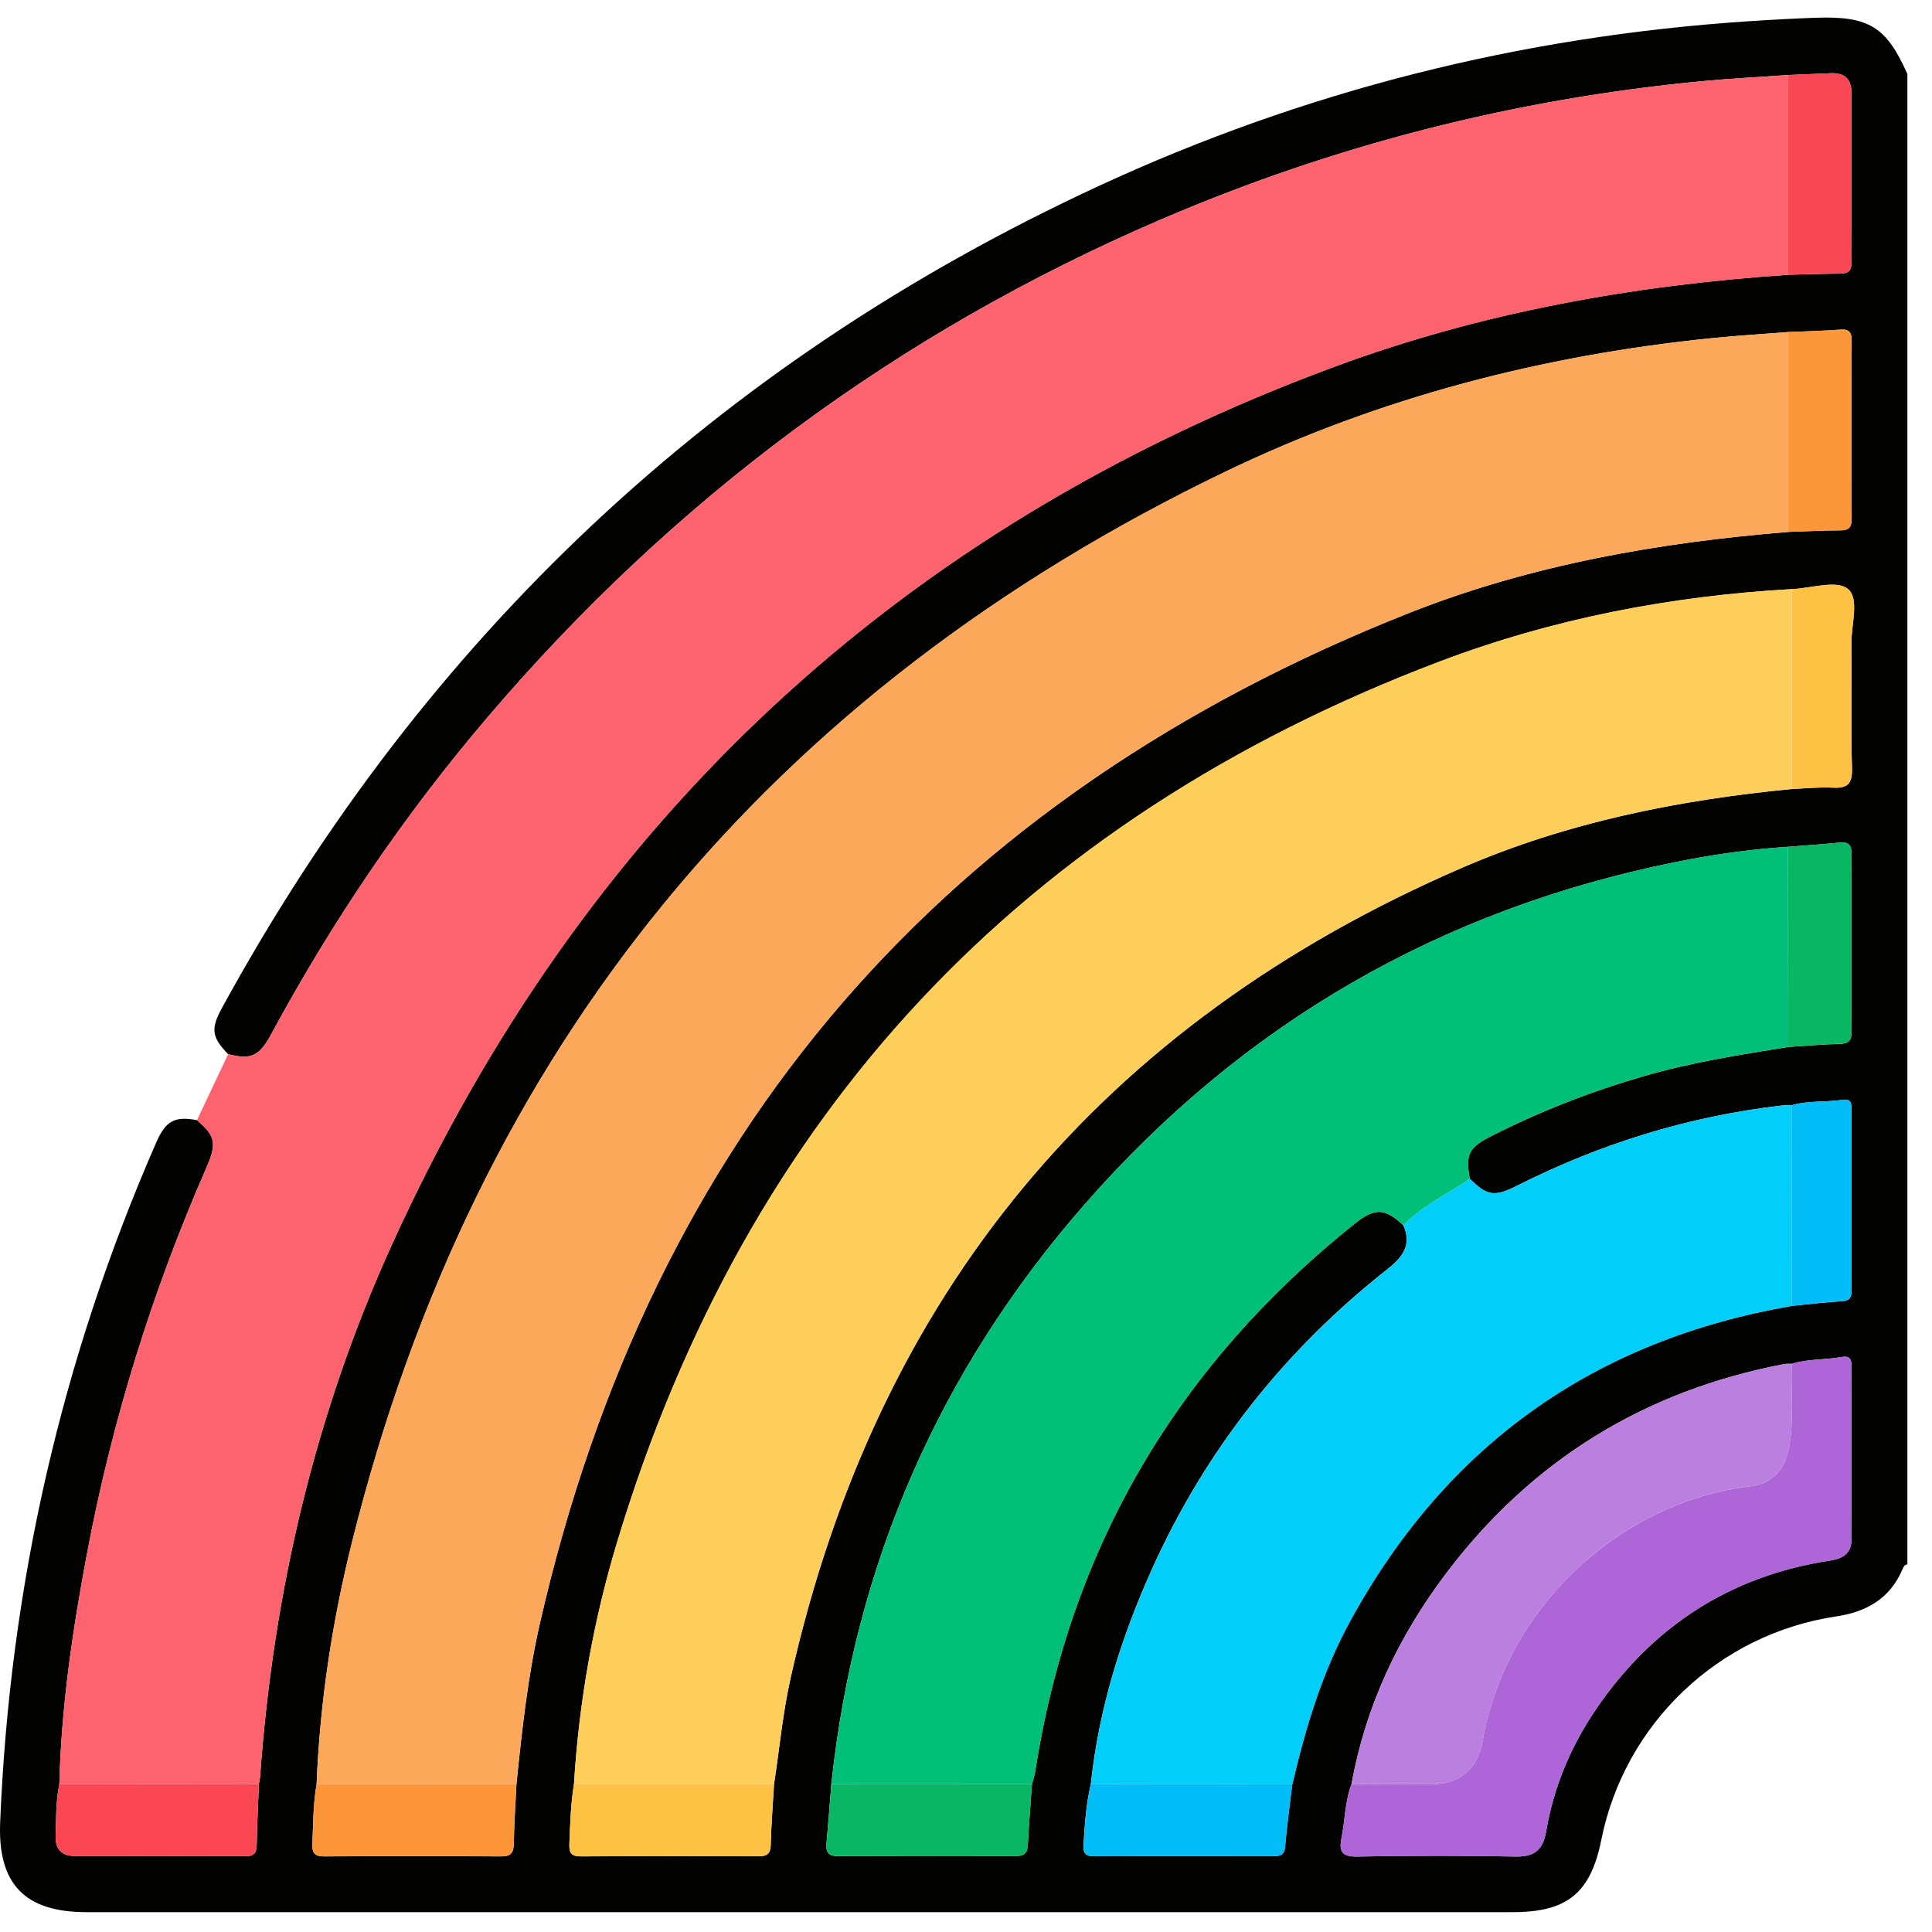
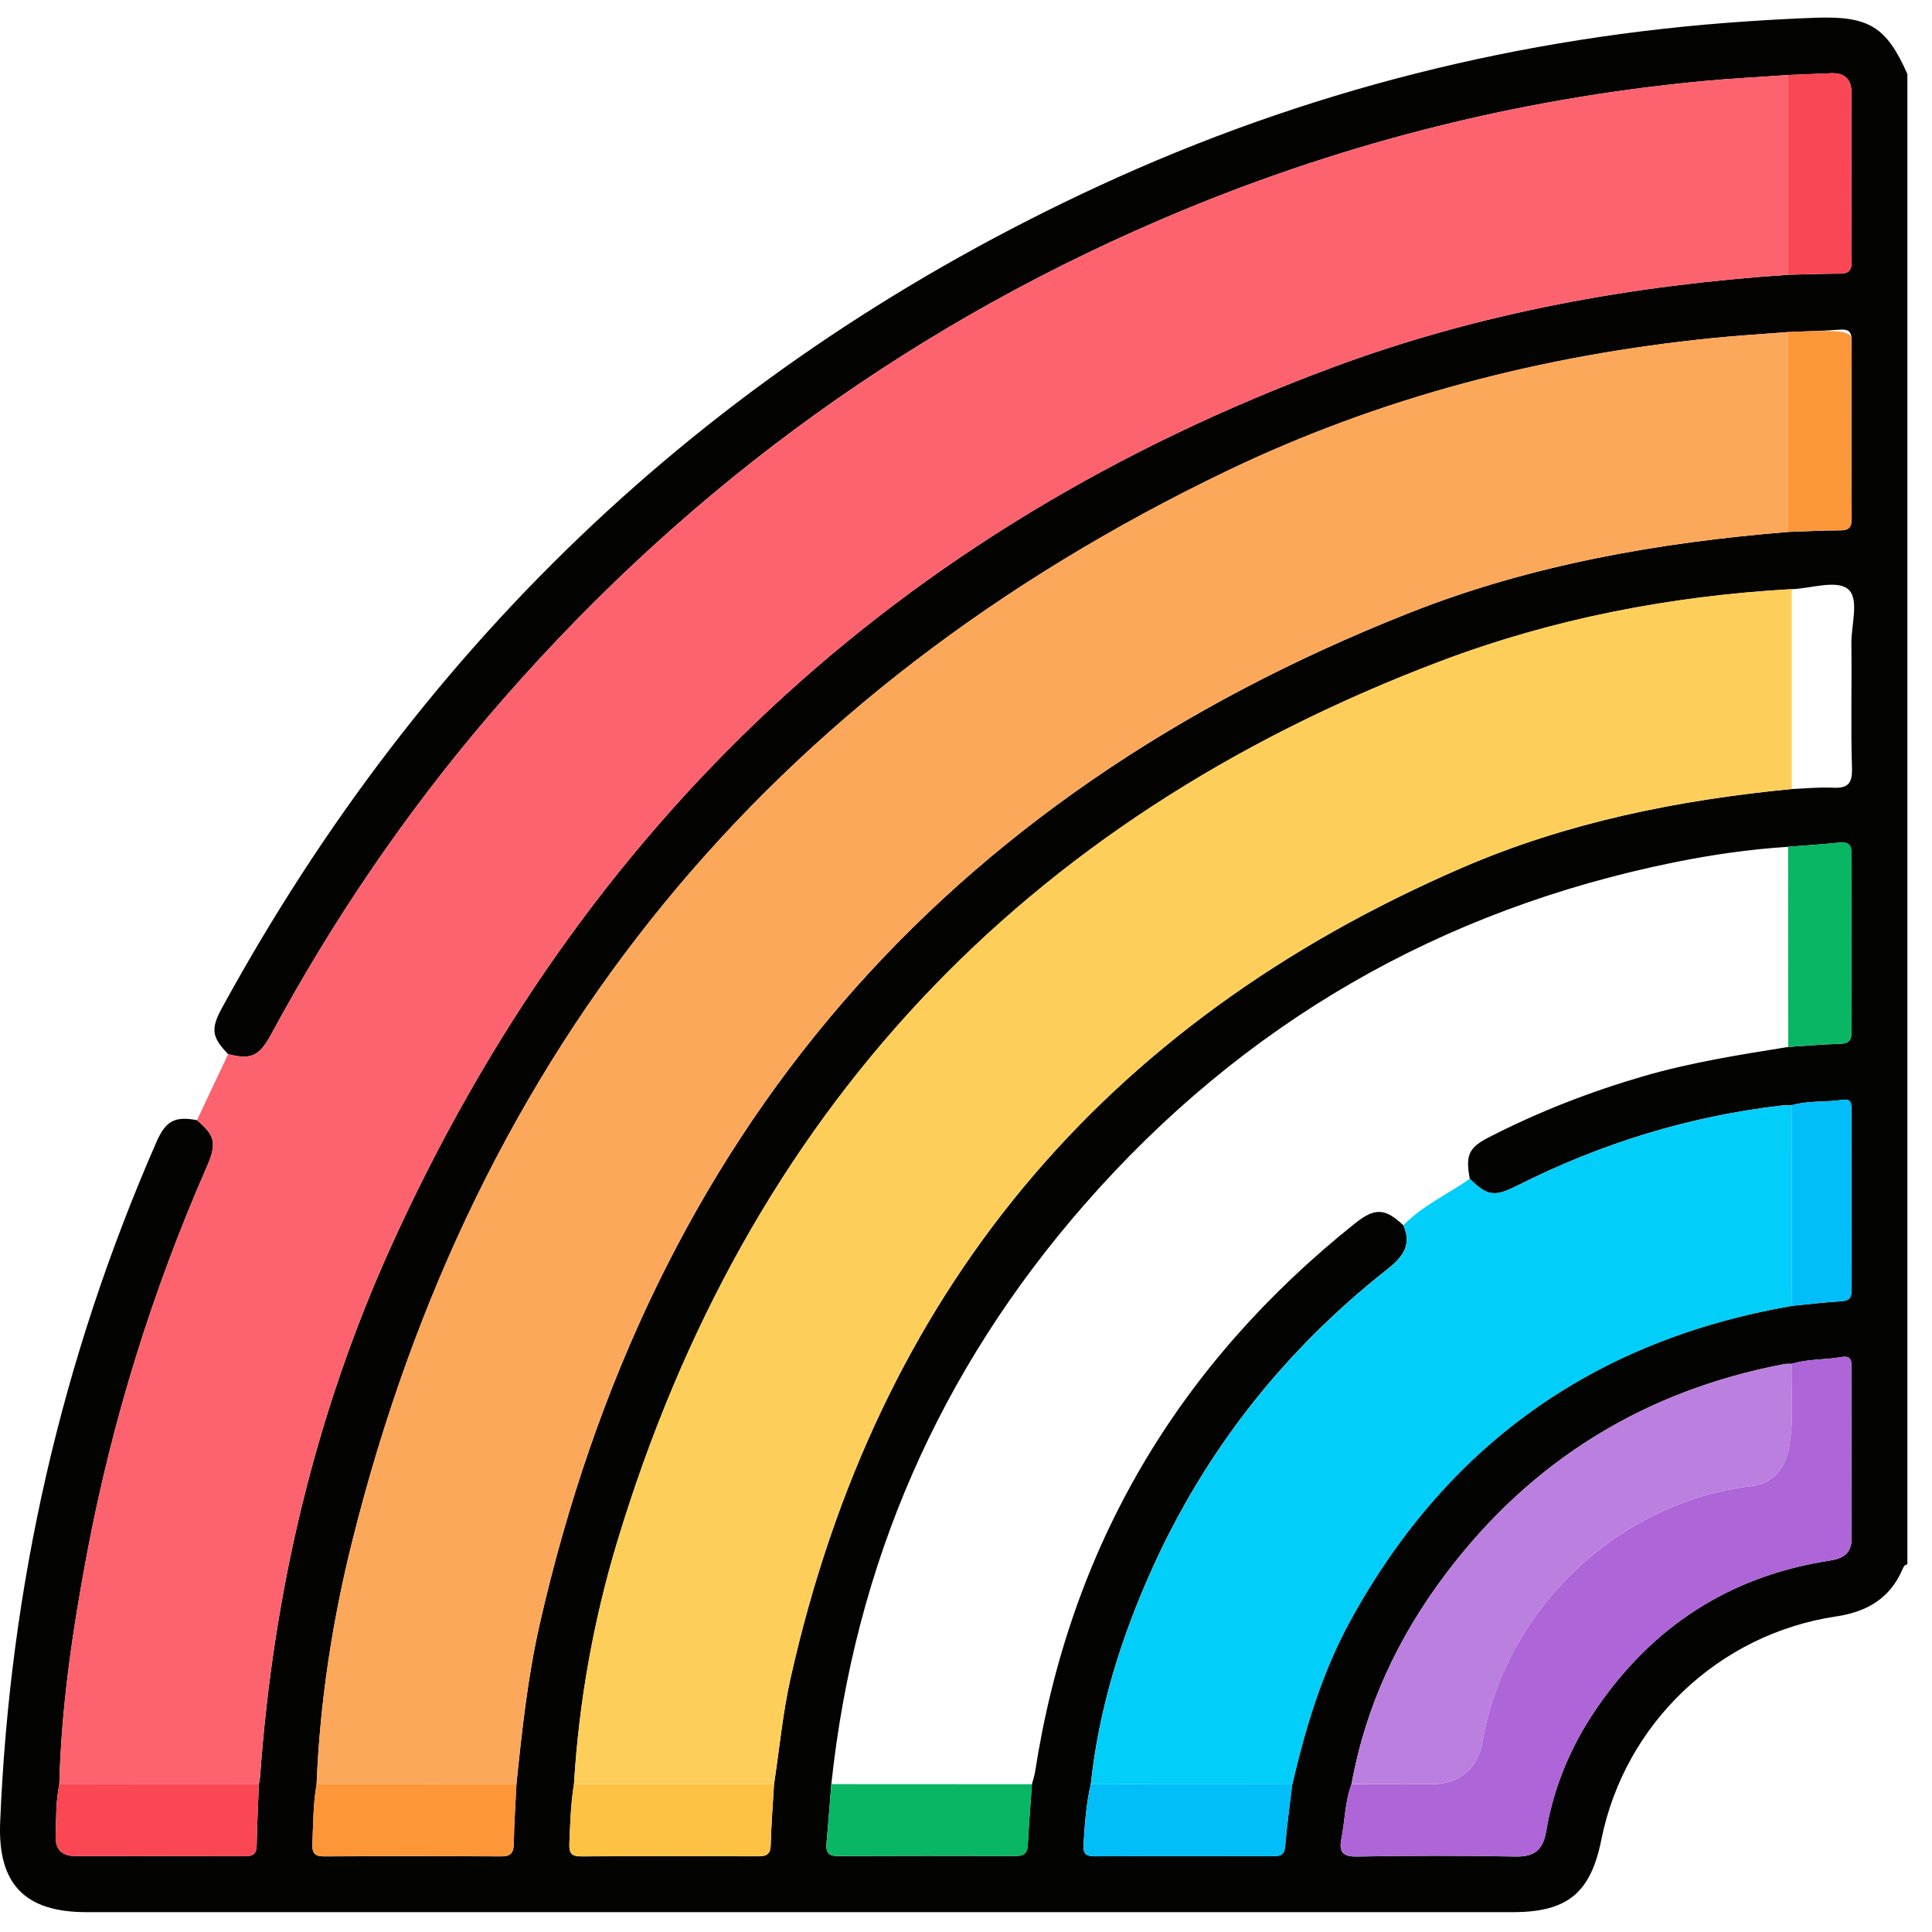
<svg xmlns="http://www.w3.org/2000/svg" width="55" height="55" viewBox="0 0 55 55" fill="none">
  <path d="M54.3 44.535C54.216 44.542 54.189 44.606 54.161 44.672C53.807 45.503 53.145 45.886 52.279 46.015C48.925 46.515 46.25 49.066 45.586 52.376C45.283 53.889 44.618 54.435 43.07 54.435C29.532 54.435 15.995 54.435 2.457 54.435C0.71 54.435 -0.066 53.637 0.004 51.886C0.278 45.15 1.749 38.689 4.454 32.51C4.718 31.907 4.981 31.768 5.608 31.889C6.127 32.331 6.179 32.55 5.884 33.223C4.332 36.768 3.19 40.44 2.474 44.243C2.067 46.408 1.745 48.585 1.69 50.792C1.586 51.28 1.601 51.775 1.584 52.268C1.571 52.635 1.751 52.835 2.121 52.836C3.745 52.839 5.37 52.836 6.994 52.842C7.22 52.842 7.303 52.758 7.308 52.533C7.318 51.952 7.347 51.37 7.37 50.789C7.381 50.72 7.4 50.65 7.404 50.581C7.78 45.32 8.971 40.25 11.149 35.448C16.617 23.401 25.56 15.043 37.98 10.443C42.147 8.899 46.481 8.121 50.906 7.822C51.398 7.81 51.89 7.793 52.382 7.79C52.623 7.789 52.714 7.701 52.712 7.447C52.702 5.847 52.707 4.246 52.708 2.646C52.708 2.246 52.507 2.068 52.116 2.085C51.712 2.102 51.307 2.119 50.905 2.136C50.096 2.192 49.285 2.233 48.477 2.309C43.115 2.815 37.958 4.137 33.012 6.265C25.536 9.481 19.174 14.212 13.895 20.401C11.515 23.191 9.467 26.209 7.724 29.436C7.38 30.074 7.143 30.175 6.494 30.009C6.028 29.527 5.994 29.291 6.315 28.701C12.074 18.163 20.385 10.335 31.283 5.293C37.133 2.586 43.297 1.037 49.736 0.608C50.388 0.564 51.04 0.528 51.693 0.505C53.206 0.453 53.703 0.763 54.299 2.107V44.536L54.3 44.535ZM38.476 50.788C38.287 51.287 38.29 51.823 38.188 52.337C38.113 52.713 38.209 52.86 38.637 52.852C40.137 52.824 41.638 52.822 43.138 52.852C43.688 52.863 43.928 52.66 44.018 52.123C44.233 50.856 44.727 49.691 45.454 48.63C47.063 46.283 49.265 44.861 52.087 44.427C52.466 44.369 52.712 44.229 52.711 43.798C52.705 42.175 52.707 40.55 52.711 38.926C52.711 38.717 52.684 38.586 52.422 38.632C51.954 38.716 51.469 38.681 51.008 38.825C50.939 38.827 50.867 38.819 50.799 38.832C46.815 39.589 43.586 41.578 41.149 44.816C39.808 46.596 38.874 48.575 38.476 50.786V50.788ZM36.789 50.794C37.166 49.178 37.641 47.596 38.443 46.133C41.189 41.126 45.385 38.149 51.008 37.176C51.48 37.13 51.951 37.072 52.425 37.043C52.654 37.029 52.712 36.938 52.711 36.72C52.704 35.013 52.707 33.308 52.708 31.601C52.708 31.433 52.708 31.272 52.464 31.309C51.98 31.383 51.482 31.326 51.004 31.464C50.916 31.465 50.828 31.459 50.74 31.469C48.088 31.774 45.578 32.55 43.196 33.75C42.541 34.081 42.341 34.049 41.841 33.557C41.716 32.881 41.807 32.671 42.407 32.365C43.806 31.649 45.263 31.081 46.771 30.642C48.127 30.246 49.516 30.028 50.905 29.805C51.395 29.774 51.886 29.73 52.378 29.716C52.626 29.709 52.711 29.622 52.709 29.373C52.701 27.684 52.701 25.996 52.709 24.308C52.709 24.053 52.623 23.962 52.369 23.987C51.88 24.036 51.39 24.067 50.899 24.107C49.825 24.176 48.76 24.328 47.706 24.54C41 25.891 35.381 29.14 30.882 34.28C26.74 39.014 24.333 44.528 23.666 50.792C23.621 51.355 23.578 51.918 23.529 52.479C23.509 52.713 23.569 52.839 23.839 52.838C25.535 52.831 27.23 52.832 28.926 52.836C29.14 52.836 29.246 52.765 29.259 52.536C29.288 51.955 29.335 51.375 29.376 50.795C29.408 50.676 29.447 50.558 29.467 50.438C30.461 44.042 33.528 38.856 38.575 34.826C39.143 34.373 39.434 34.394 39.95 34.881C40.205 35.45 39.915 35.803 39.489 36.137C36.566 38.438 34.322 41.278 32.794 44.668C31.914 46.62 31.28 48.649 31.053 50.789C30.919 51.355 30.882 51.932 30.845 52.509C30.829 52.761 30.904 52.846 31.161 52.845C32.851 52.836 34.541 52.839 36.232 52.842C36.426 52.842 36.562 52.822 36.583 52.57C36.634 51.976 36.717 51.385 36.786 50.792L36.789 50.794ZM16.339 50.794C16.247 51.352 16.233 51.915 16.209 52.479C16.197 52.746 16.255 52.852 16.549 52.849C18.223 52.836 19.899 52.841 21.574 52.846C21.801 52.846 21.933 52.805 21.94 52.534C21.955 51.955 22.001 51.375 22.035 50.795C22.189 49.784 22.284 48.759 22.508 47.764C24.962 36.831 31.357 29.143 41.633 24.699C44.62 23.408 47.781 22.775 51.01 22.462C51.397 22.447 51.785 22.404 52.171 22.424C52.595 22.447 52.736 22.317 52.722 21.867C52.685 20.687 52.721 19.505 52.705 18.323C52.698 17.783 52.946 17.03 52.597 16.761C52.269 16.507 51.554 16.749 51.01 16.773C47.569 16.968 44.208 17.613 40.99 18.832C29.091 23.341 21.264 31.691 17.575 43.882C16.895 46.133 16.482 48.443 16.34 50.796L16.339 50.794ZM50.906 9.453C50.185 9.51 49.463 9.554 48.743 9.626C43.926 10.112 39.288 11.313 34.929 13.407C21.883 19.674 13.534 29.821 10.024 43.89C9.46 46.153 9.107 48.457 9.013 50.794C8.914 51.351 8.919 51.916 8.893 52.479C8.88 52.747 8.948 52.85 9.237 52.849C10.911 52.838 12.585 52.838 14.261 52.849C14.539 52.85 14.624 52.75 14.627 52.482C14.635 51.919 14.675 51.356 14.702 50.794C14.859 49.267 15.024 47.739 15.364 46.24C18.545 32.279 26.84 22.699 40.132 17.444C43.583 16.08 47.216 15.445 50.908 15.143C51.403 15.126 51.896 15.099 52.391 15.099C52.646 15.099 52.715 15.003 52.714 14.755C52.704 13.075 52.705 11.397 52.714 9.717C52.714 9.473 52.656 9.364 52.389 9.384C51.896 9.421 51.401 9.432 50.908 9.453H50.906Z" fill="#030302" />
  <path d="M6.494 30.009C7.145 30.174 7.38 30.075 7.724 29.437C9.467 26.209 11.515 23.191 13.895 20.401C19.176 14.213 25.536 9.482 33.012 6.265C37.958 4.137 43.114 2.815 48.477 2.309C49.285 2.232 50.096 2.192 50.905 2.136C50.905 4.031 50.905 5.928 50.905 7.823C46.479 8.122 42.146 8.9 37.978 10.444C25.56 15.044 16.617 23.402 11.148 35.45C8.969 40.251 7.778 45.322 7.403 50.583C7.397 50.652 7.38 50.721 7.369 50.791C5.475 50.791 3.582 50.794 1.688 50.794C1.744 48.585 2.064 46.408 2.472 44.245C3.187 40.443 4.331 36.77 5.883 33.224C6.178 32.551 6.125 32.333 5.607 31.89C5.903 31.264 6.198 30.637 6.494 30.011V30.009Z" fill="#FC636E" />
  <path d="M9.013 50.792C9.107 48.456 9.458 46.151 10.024 43.889C13.535 29.819 21.883 19.672 34.929 13.405C39.289 11.312 43.928 10.111 48.743 9.625C49.463 9.552 50.185 9.508 50.906 9.452C50.906 11.348 50.906 13.245 50.906 15.142C47.215 15.444 43.582 16.077 40.13 17.442C26.839 22.696 18.543 32.277 15.362 46.239C15.021 47.737 14.856 49.265 14.7 50.792C12.804 50.792 10.908 50.792 9.012 50.794L9.013 50.792Z" fill="#FCA85B" />
  <path d="M51.01 22.459C47.781 22.773 44.62 23.405 41.633 24.696C31.357 29.14 24.964 36.828 22.508 47.761C22.284 48.757 22.189 49.782 22.035 50.792C20.137 50.792 18.237 50.792 16.339 50.792C16.482 48.439 16.893 46.129 17.574 43.877C21.262 31.686 29.09 23.337 40.989 18.828C44.207 17.608 47.568 16.963 51.008 16.769C51.008 18.666 51.008 20.561 51.008 22.458L51.01 22.459Z" fill="#FDCF5A" />
-   <path d="M50.908 29.804C49.519 30.026 48.129 30.244 46.774 30.64C45.266 31.081 43.807 31.648 42.409 32.364C41.81 32.671 41.719 32.881 41.844 33.556C41.214 33.998 40.497 34.317 39.953 34.88C39.437 34.392 39.146 34.371 38.578 34.825C33.53 38.853 30.462 44.04 29.47 50.436C29.451 50.557 29.41 50.674 29.379 50.794C27.475 50.794 25.573 50.791 23.669 50.791C24.335 44.526 26.742 39.012 30.885 34.279C35.383 29.139 41.003 25.89 47.708 24.539C48.763 24.326 49.828 24.174 50.902 24.105C50.904 26.005 50.906 27.904 50.908 29.804Z" fill="#00C079" />
  <path d="M39.952 34.881C40.496 34.317 41.213 34 41.843 33.557C42.343 34.049 42.543 34.08 43.198 33.752C45.579 32.551 48.09 31.775 50.742 31.471C50.829 31.461 50.918 31.466 51.006 31.465C51.006 33.369 51.009 35.273 51.01 37.178C45.387 38.15 41.189 41.127 38.445 46.134C37.642 47.597 37.167 49.179 36.791 50.795C34.88 50.795 32.969 50.794 31.056 50.792C31.282 48.65 31.917 46.622 32.797 44.671C34.327 41.28 36.571 38.439 39.492 36.14C39.918 35.806 40.208 35.454 39.953 34.884L39.952 34.881Z" fill="#01CEF9" />
  <path d="M51.008 38.825C51.469 38.68 51.954 38.716 52.422 38.632C52.683 38.586 52.711 38.717 52.711 38.926C52.707 40.549 52.705 42.173 52.711 43.798C52.712 44.23 52.466 44.369 52.087 44.427C49.265 44.861 47.063 46.283 45.455 48.63C44.727 49.691 44.234 50.856 44.019 52.123C43.928 52.66 43.688 52.862 43.138 52.852C41.638 52.822 40.137 52.825 38.637 52.852C38.209 52.86 38.113 52.713 38.188 52.337C38.29 51.821 38.287 51.287 38.476 50.788C39.236 50.789 39.995 50.795 40.755 50.794C41.56 50.791 42.071 50.354 42.208 49.56C42.853 45.816 46.077 42.755 49.842 42.309C50.412 42.243 50.787 41.867 50.909 41.306C51.088 40.482 50.976 39.653 51.007 38.826L51.008 38.825Z" fill="#AE65D8" />
  <path d="M51.009 38.825C50.977 39.652 51.089 40.482 50.911 41.304C50.789 41.866 50.413 42.24 49.843 42.308C46.078 42.753 42.855 45.814 42.21 49.559C42.072 50.353 41.562 50.791 40.757 50.792C39.997 50.795 39.237 50.789 38.477 50.787C38.874 48.575 39.81 46.596 41.151 44.816C43.589 41.578 46.817 39.589 50.8 38.832C50.868 38.819 50.941 38.827 51.01 38.825H51.009Z" fill="#BB7FDF" />
  <path d="M31.055 50.791C32.966 50.791 34.876 50.792 36.789 50.794C36.719 51.386 36.637 51.977 36.586 52.571C36.565 52.824 36.429 52.843 36.234 52.843C34.545 52.841 32.855 52.838 31.164 52.846C30.907 52.846 30.831 52.763 30.848 52.51C30.885 51.932 30.921 51.356 31.056 50.791H31.055Z" fill="#01BEF8" />
  <path d="M23.668 50.791C25.572 50.791 27.474 50.794 29.378 50.794C29.338 51.373 29.29 51.953 29.26 52.534C29.249 52.764 29.142 52.836 28.927 52.835C27.232 52.831 25.536 52.829 23.841 52.836C23.57 52.836 23.511 52.71 23.53 52.478C23.58 51.916 23.622 51.353 23.668 50.791Z" fill="#08B664" />
  <path d="M16.339 50.792C18.237 50.792 20.137 50.792 22.035 50.792C22.001 51.372 21.956 51.952 21.94 52.532C21.933 52.804 21.8 52.845 21.574 52.843C19.899 52.839 18.225 52.835 16.549 52.846C16.256 52.849 16.198 52.741 16.209 52.476C16.233 51.912 16.247 51.349 16.339 50.791V50.792Z" fill="#FDC143" />
  <path d="M9.013 50.792C10.91 50.792 12.805 50.792 14.702 50.791C14.675 51.353 14.635 51.916 14.627 52.479C14.622 52.748 14.539 52.849 14.261 52.846C12.587 52.836 10.913 52.835 9.237 52.846C8.948 52.848 8.88 52.746 8.893 52.476C8.918 51.913 8.912 51.349 9.013 50.791V50.792Z" fill="#FC9638" />
  <path d="M1.69 50.792C3.584 50.792 5.476 50.789 7.37 50.789C7.347 51.37 7.317 51.952 7.308 52.533C7.303 52.758 7.22 52.843 6.994 52.842C5.37 52.836 3.745 52.84 2.121 52.836C1.751 52.836 1.571 52.636 1.583 52.268C1.6 51.775 1.586 51.278 1.69 50.792Z" fill="#FB4654" />
  <path d="M50.908 29.804C50.906 27.904 50.904 26.005 50.902 24.105C51.393 24.067 51.883 24.036 52.372 23.986C52.626 23.961 52.714 24.051 52.712 24.306C52.705 25.995 52.704 27.683 52.712 29.371C52.712 29.621 52.629 29.707 52.381 29.715C51.889 29.727 51.4 29.773 50.908 29.804Z" fill="#08B664" />
-   <path d="M50.908 15.142C50.908 13.245 50.908 11.348 50.908 9.452C51.402 9.43 51.897 9.419 52.389 9.382C52.656 9.362 52.715 9.471 52.714 9.715C52.705 11.395 52.705 13.073 52.714 14.753C52.714 15.001 52.646 15.098 52.391 15.098C51.896 15.098 51.402 15.126 50.908 15.142Z" fill="#FB9639" />
+   <path d="M50.908 15.142C50.908 13.245 50.908 11.348 50.908 9.452C52.656 9.362 52.715 9.471 52.714 9.715C52.705 11.395 52.705 13.073 52.714 14.753C52.714 15.001 52.646 15.098 52.391 15.098C51.896 15.098 51.402 15.126 50.908 15.142Z" fill="#FB9639" />
  <path d="M50.906 7.821C50.906 5.926 50.906 4.029 50.906 2.134C51.31 2.117 51.714 2.102 52.117 2.083C52.508 2.066 52.709 2.245 52.709 2.644C52.709 4.245 52.704 5.845 52.714 7.446C52.715 7.7 52.624 7.787 52.383 7.789C51.892 7.792 51.4 7.809 50.908 7.82L50.906 7.821Z" fill="#FA4755" />
  <path d="M51.008 37.175C51.008 35.271 51.006 33.367 51.004 31.462C51.482 31.325 51.979 31.381 52.464 31.308C52.709 31.271 52.708 31.431 52.708 31.6C52.708 33.307 52.704 35.012 52.711 36.719C52.711 36.937 52.654 37.028 52.425 37.042C51.951 37.07 51.48 37.13 51.008 37.175Z" fill="#01BEF8" />
-   <path d="M51.01 22.459C51.01 20.563 51.01 18.667 51.01 16.771C51.554 16.747 52.267 16.504 52.597 16.758C52.946 17.027 52.698 17.78 52.705 18.32C52.721 19.501 52.685 20.683 52.722 21.864C52.736 22.315 52.596 22.444 52.171 22.421C51.785 22.401 51.397 22.444 51.01 22.459Z" fill="#FDC143" />
</svg>